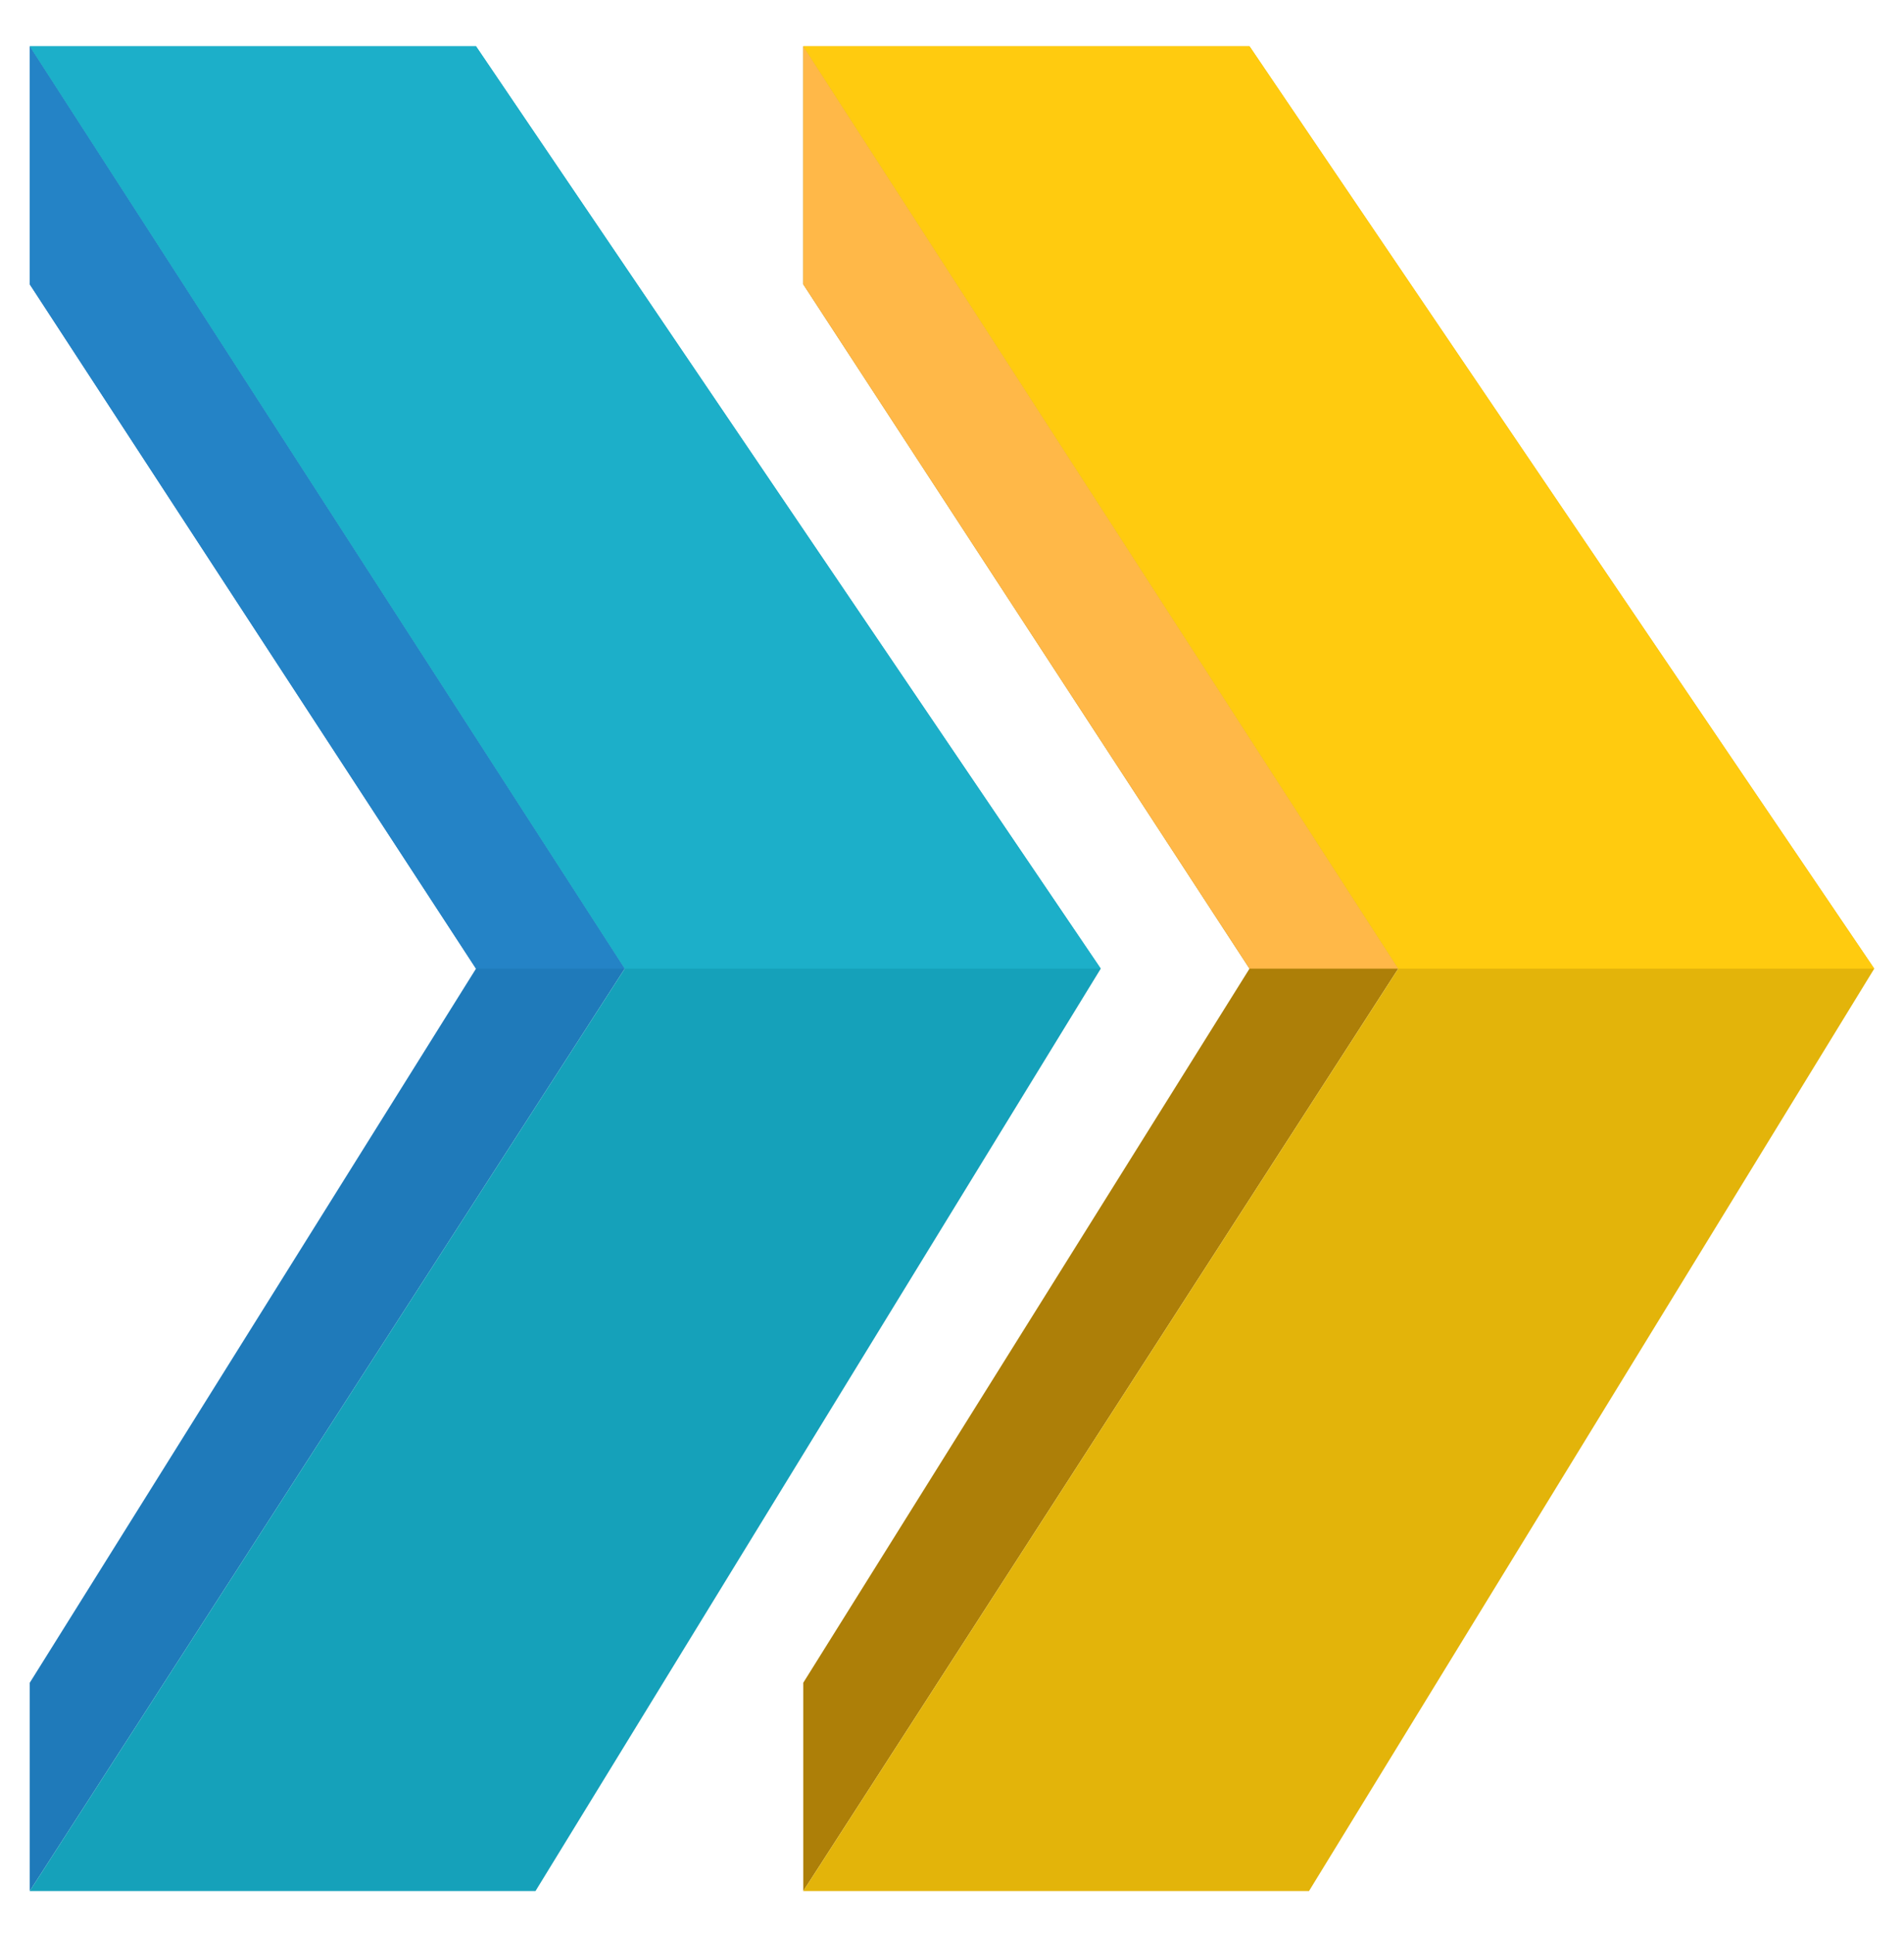
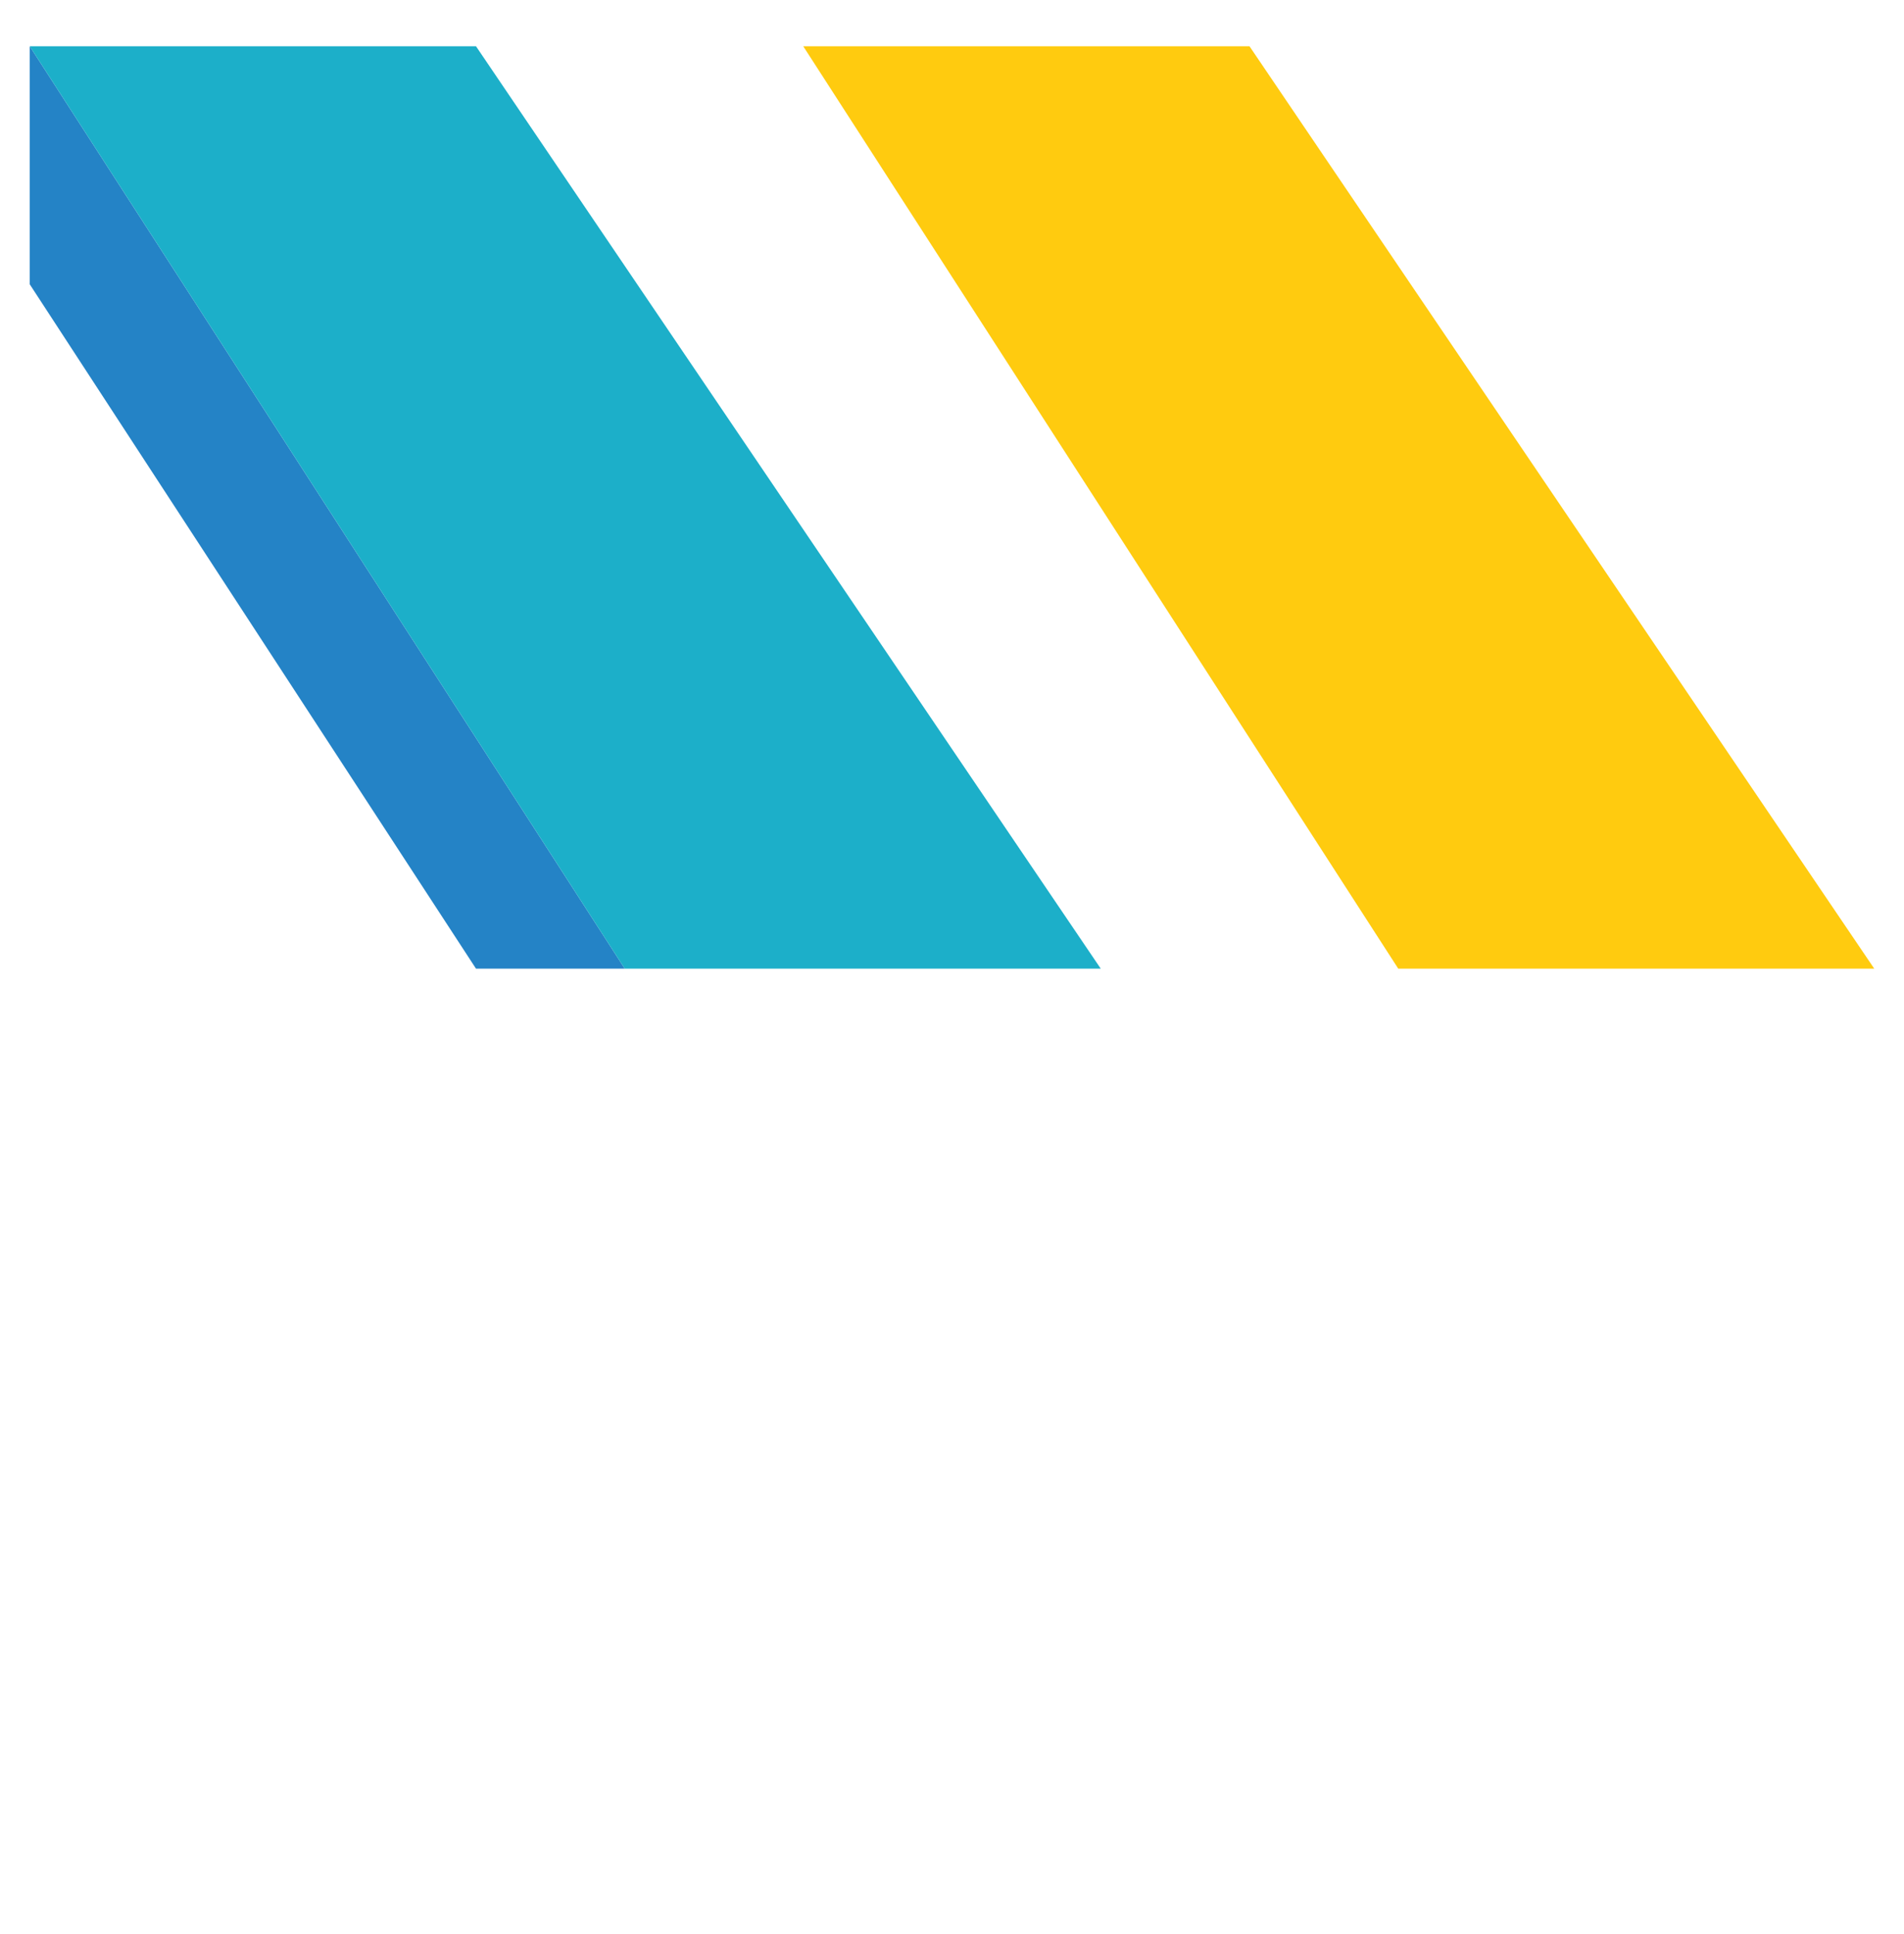
<svg xmlns="http://www.w3.org/2000/svg" width="64" height="65" viewBox="0 0 64 65" fill="none">
-   <path d="M1 1.555L21 32.555L1 63.555V56.555L16 32.555L1 9.555V1.555Z" fill="#1F7ABA" />
-   <path d="M27 1.555L47 32.555L27 63.555V56.555L42 32.555L27 9.555V1.555Z" fill="#AD7F08" />
-   <path d="M16 1.555L37 32.555L18 63.555H1L21 32.555L1 1.555H16Z" fill="#15A1BA" />
-   <path d="M42 1.555L63 32.555L44 63.555H27L47 32.555L27 1.555H42Z" fill="#E3B40A" />
  <path d="M1 1.555V9.555L16 32.555H21L1 1.555Z" fill="#2483C6" />
-   <path d="M27 1.555V9.555L42 32.555H47L27 1.555Z" fill="#FFB848" />
  <path d="M1 1.555L21 32.555H37L16 1.555H1Z" fill="#1CAFC9" />
  <path d="M27 1.555L47 32.555H63L42 1.555H27Z" fill="#FFCB0F" />
</svg>